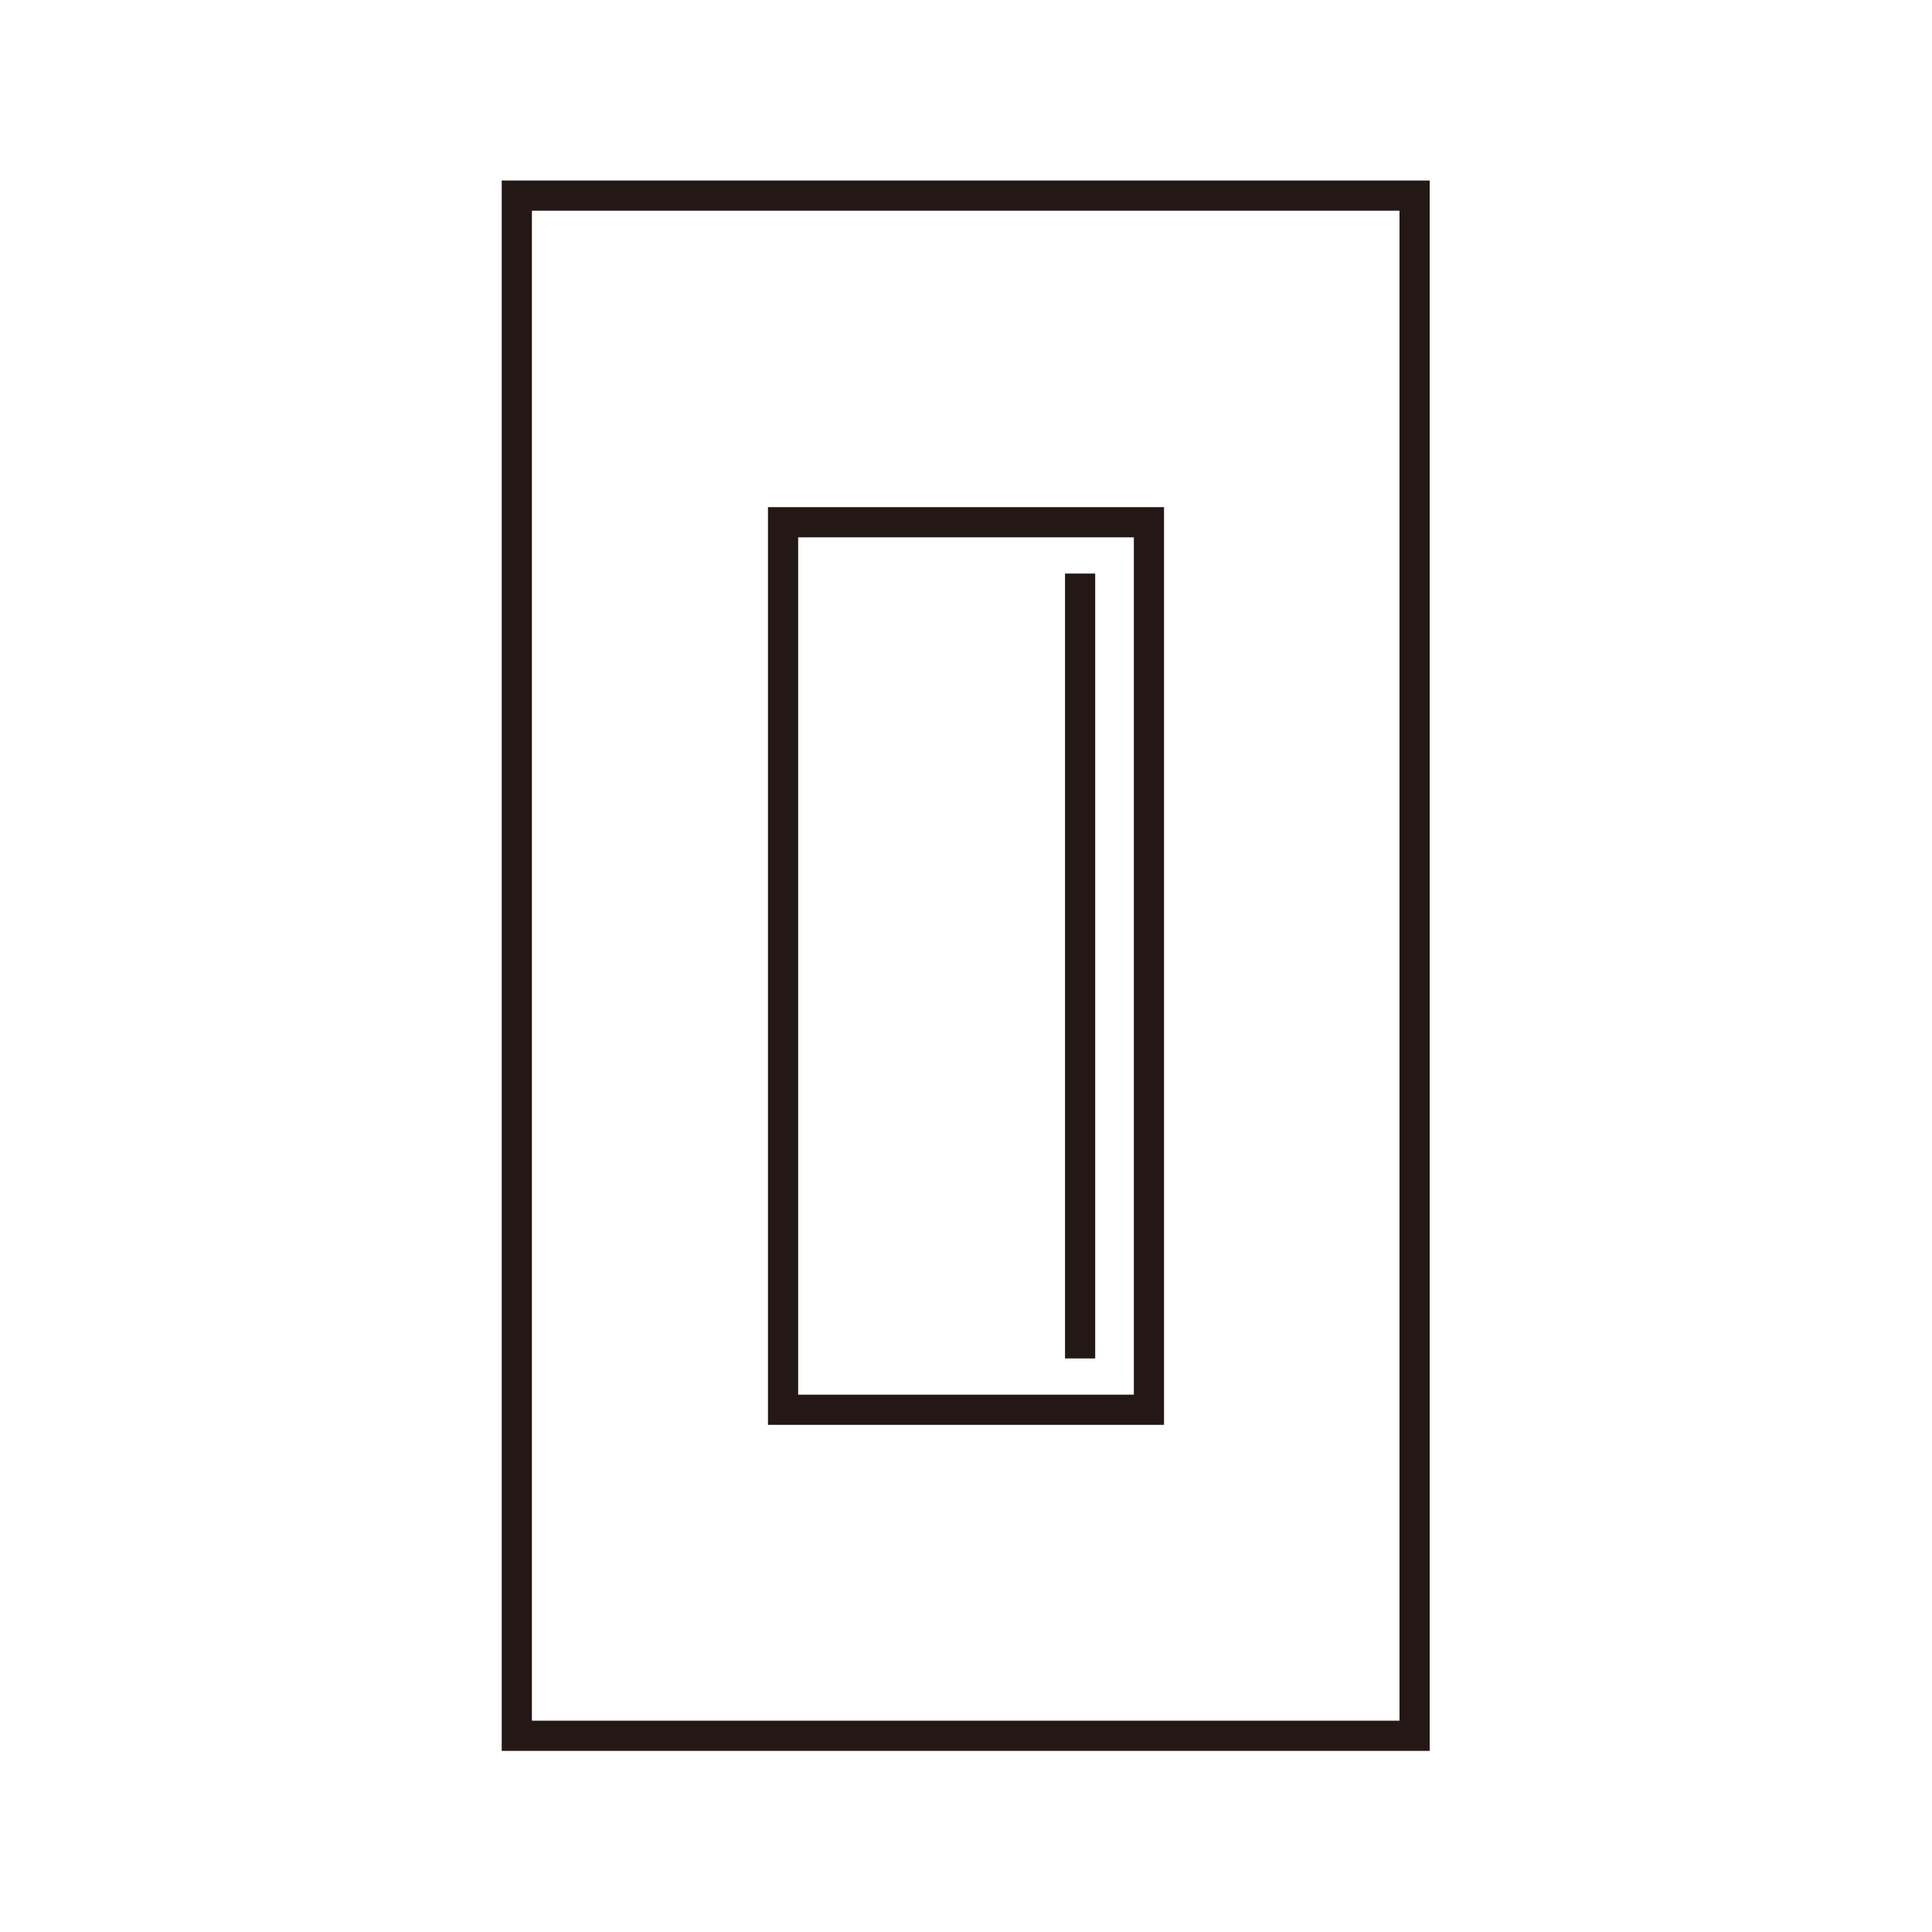
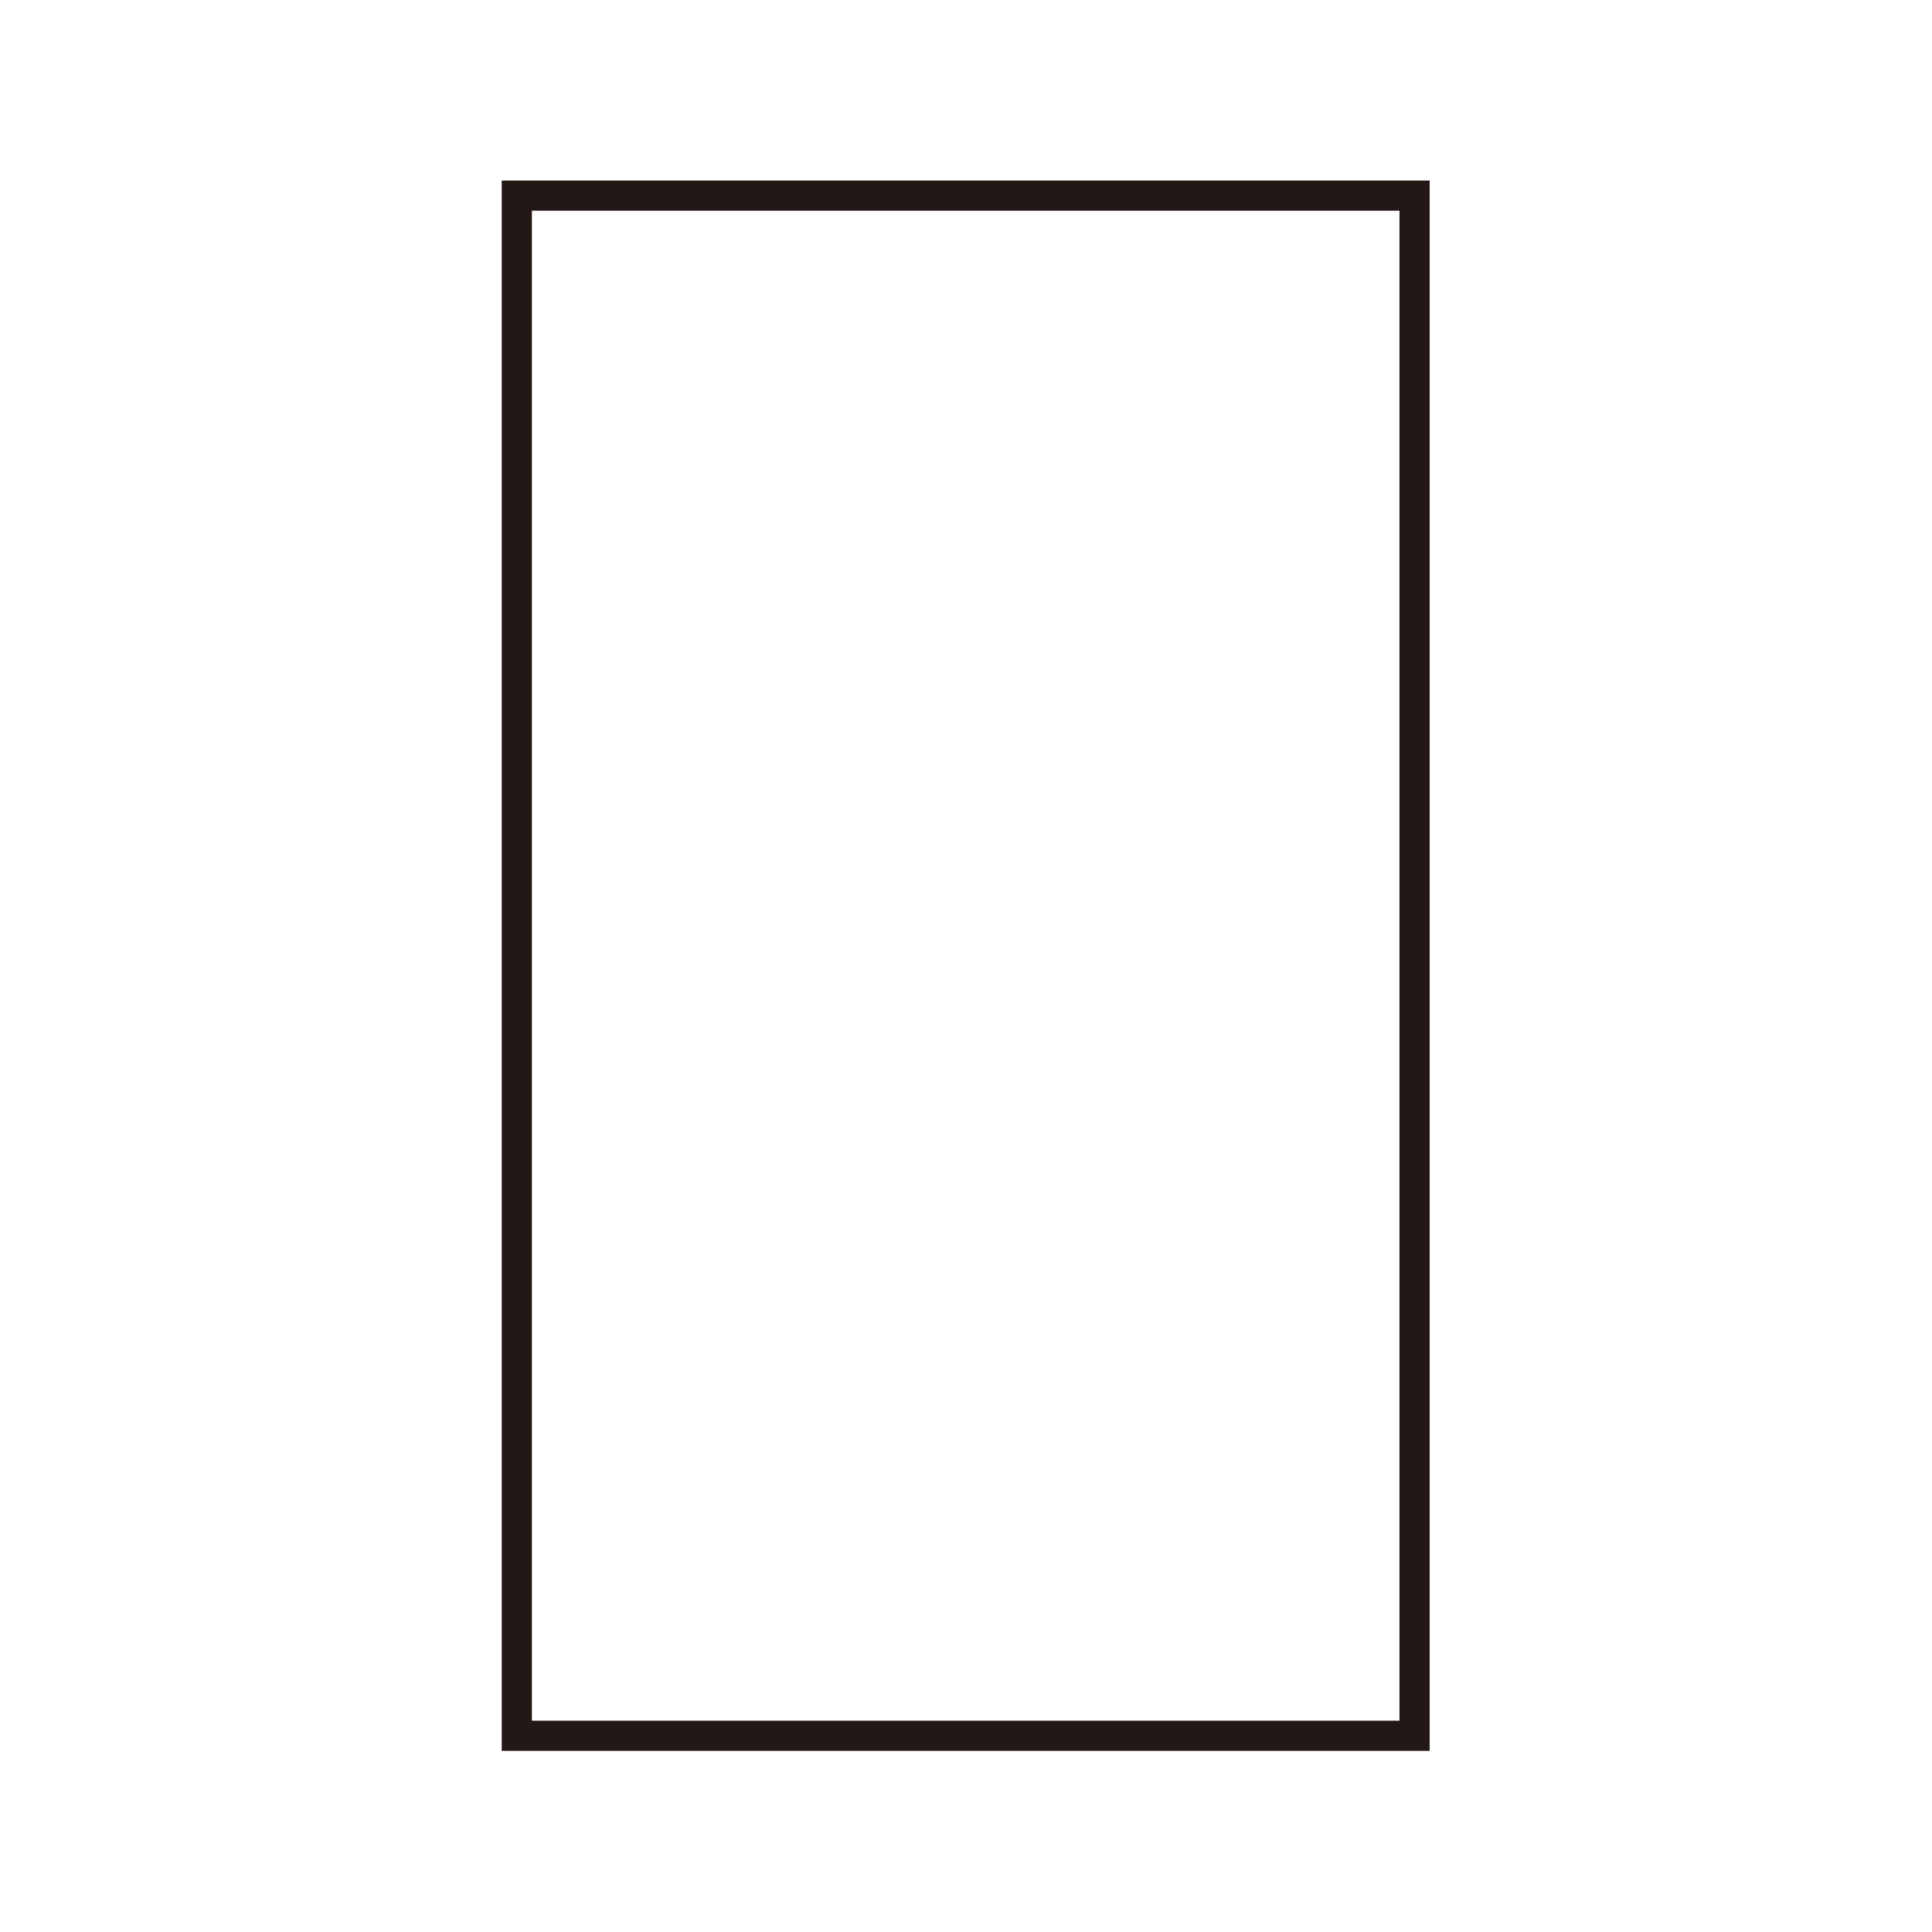
<svg xmlns="http://www.w3.org/2000/svg" width="32" height="32" viewBox="0 0 32 32">
  <defs>
    <style>.a{fill:none;stroke:#231815;stroke-miterlimit:10;stroke-width:0.5px;}</style>
  </defs>
-   <line class="a" x1="17.89" y1="9.5" x2="17.89" y2="22.5" />
-   <rect class="a" x="12.97" y="8.65" width="6.06" height="14.7" />
  <rect class="a" x="8.56" y="3.24" width="14.87" height="25.51" />
</svg>